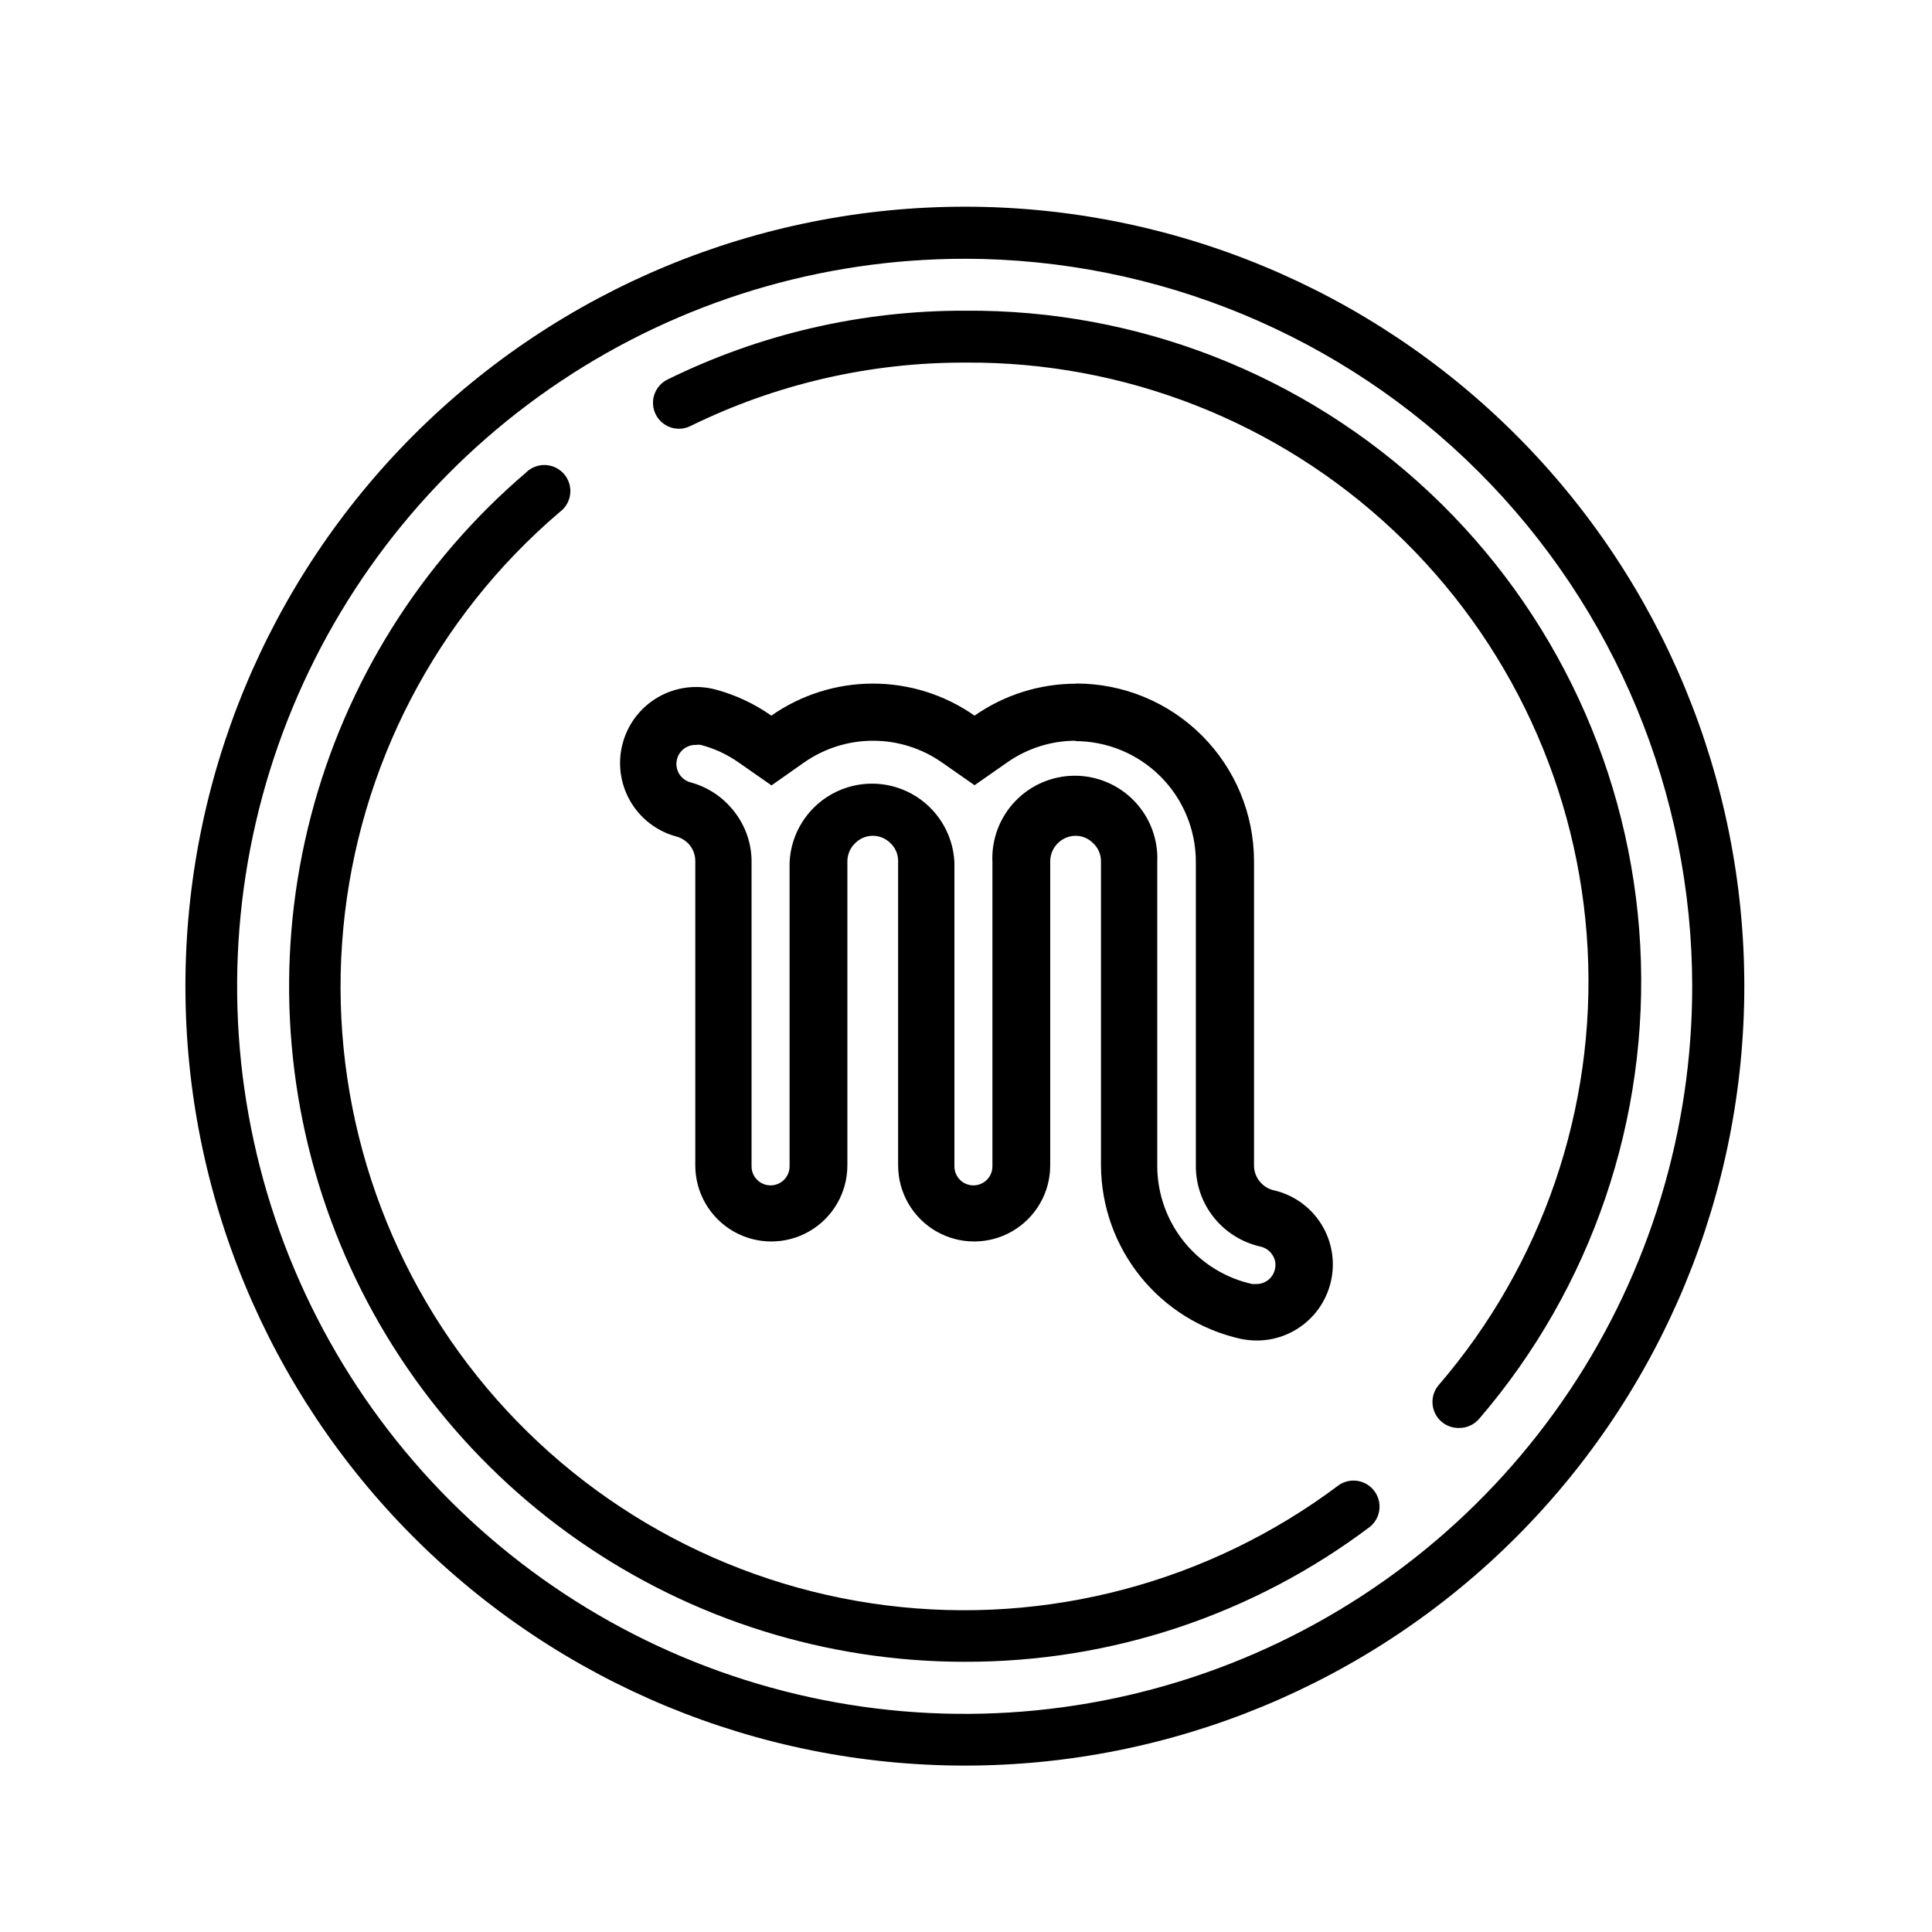
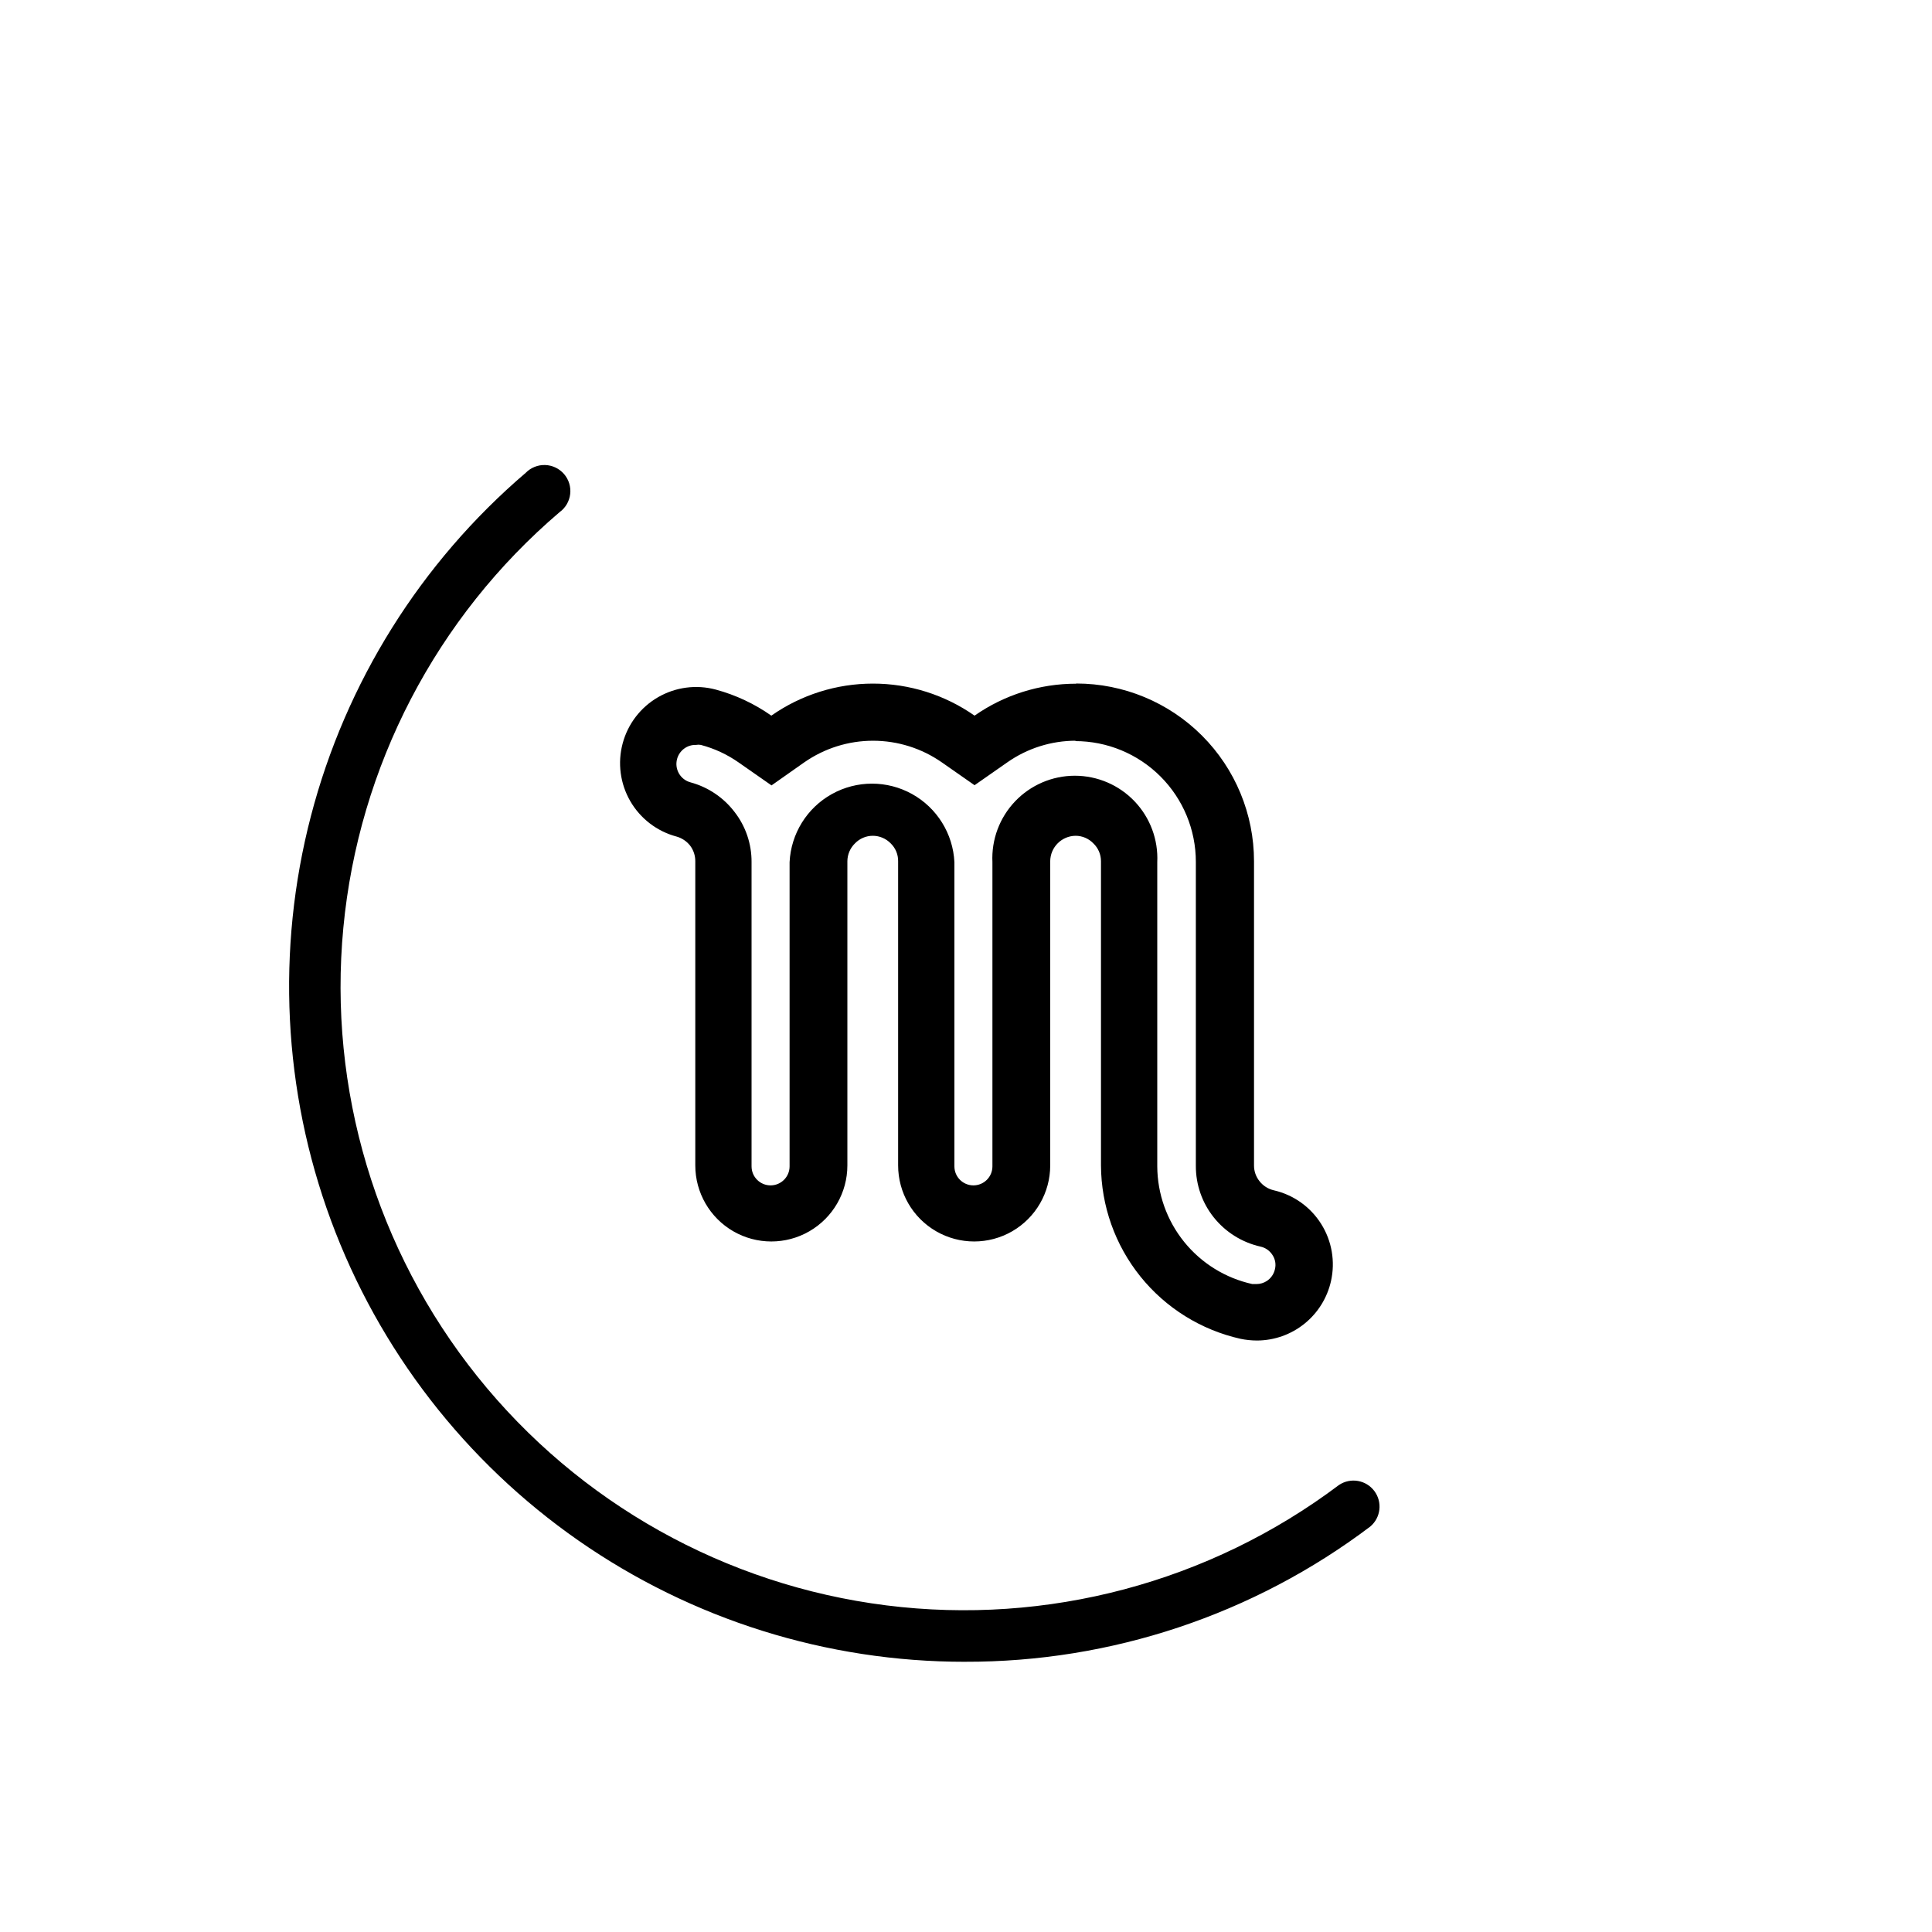
<svg xmlns="http://www.w3.org/2000/svg" fill="#000000" width="800px" height="800px" version="1.1" viewBox="144 144 512 512">
  <g>
    <path d="m428.92 340.4c8.484 0 16.621 3.371 22.621 9.371s9.371 14.137 9.371 22.621v80.609c-0.012 4.941 1.656 9.738 4.734 13.602 3.129 3.922 7.5 6.66 12.395 7.758 1.312 0.289 2.453 1.086 3.172 2.219 0.742 1.109 0.98 2.484 0.656 3.777-0.285 1.285-1.062 2.406-2.164 3.125-0.797 0.516-1.723 0.793-2.672 0.805h-1.16c-7.113-1.566-13.484-5.508-18.062-11.176s-7.09-12.723-7.125-20.008v-80.609c0.285-5.977-1.887-11.809-6.016-16.137-4.125-4.328-9.844-6.781-15.828-6.781-5.981 0-11.699 2.453-15.824 6.781-4.129 4.328-6.301 10.16-6.016 16.137v80.609c0 2.781-2.254 5.035-5.035 5.035-2.785 0-5.039-2.254-5.039-5.035v-80.609c-0.363-7.555-4.606-14.387-11.211-18.062-6.609-3.676-14.648-3.676-21.258 0-6.609 3.676-10.848 10.508-11.211 18.062v80.609c0 2.781-2.258 5.035-5.039 5.035s-5.039-2.254-5.039-5.035v-80.609c0.039-4.836-1.559-9.543-4.535-13.352-2.914-3.809-7.004-6.555-11.637-7.809-2.68-0.715-4.281-3.465-3.578-6.148 0.59-2.281 2.684-3.852 5.039-3.777 0.418-0.078 0.844-0.078 1.262 0 3.609 0.949 7.019 2.535 10.074 4.684l8.664 6.047 8.664-6.098h0.004c5.348-3.734 11.715-5.738 18.238-5.738 6.523 0 12.891 2.004 18.238 5.738l8.664 6.047 8.664-6.047c5.34-3.75 11.711-5.758 18.238-5.742m0-15.113c-9.621-0.004-19.016 2.953-26.902 8.465-7.894-5.527-17.293-8.492-26.93-8.492-9.633 0-19.035 2.965-26.926 8.492-4.465-3.141-9.445-5.477-14.715-6.902-5.164-1.387-10.664-0.66-15.297 2.012-4.629 2.676-8.008 7.078-9.387 12.246-1.387 5.164-0.66 10.664 2.012 15.297 2.676 4.629 7.078 8.008 12.246 9.387 1.438 0.398 2.707 1.246 3.625 2.418 0.898 1.191 1.375 2.644 1.363 4.133v80.609c0 7.199 3.84 13.852 10.074 17.453 6.234 3.602 13.918 3.602 20.152 0 6.234-3.602 10.078-10.254 10.078-17.453v-80.609c0.008-1.785 0.734-3.492 2.012-4.734 1.238-1.289 2.949-2.019 4.738-2.016 1.785 0.008 3.492 0.734 4.734 2.016 1.281 1.238 1.992 2.953 1.965 4.734v80.609c0 7.199 3.844 13.852 10.078 17.453 6.234 3.602 13.918 3.602 20.152 0 6.234-3.602 10.074-10.254 10.074-17.453v-80.609c0.027-3.699 3.004-6.695 6.703-6.75 1.785-0.004 3.496 0.727 4.734 2.016 1.293 1.234 2.023 2.945 2.016 4.734v80.609c0.051 10.715 3.734 21.094 10.453 29.441 6.719 8.348 16.07 14.168 26.527 16.508 1.441 0.301 2.91 0.449 4.383 0.453 4.57-0.016 9-1.586 12.559-4.453 3.562-2.863 6.043-6.856 7.039-11.316 1.16-5.191 0.223-10.629-2.609-15.129-2.828-4.504-7.324-7.703-12.504-8.902-1.52-0.34-2.875-1.195-3.832-2.418-0.953-1.184-1.469-2.664-1.461-4.184v-80.609c0-12.492-4.961-24.477-13.797-33.309-8.832-8.836-20.816-13.797-33.309-13.797z" />
-     <path d="m399.7 611.9c-54.781 0-107.32-21.766-146.06-60.504-38.738-38.734-60.504-91.277-60.504-146.06 0-54.785 21.766-107.32 60.504-146.06 38.734-38.738 91.277-60.5 146.06-60.5 54.785 0 107.32 21.762 146.06 60.5 38.738 38.738 60.5 91.277 60.5 146.06 0 54.781-21.762 107.32-60.5 146.06-38.738 38.738-91.277 60.504-146.06 60.504zm0-399.32c-38.137-0.012-75.422 11.289-107.14 32.473-31.715 21.184-56.434 51.293-71.035 86.527-14.598 35.234-18.422 74.004-10.984 111.41s25.805 71.766 52.77 98.734c26.969 26.965 61.328 45.332 98.734 52.77s76.176 3.613 111.41-10.984c35.234-14.602 65.344-39.32 86.527-71.035 21.184-31.715 32.484-69 32.473-107.14-0.066-51.102-20.395-100.09-56.531-136.23-36.133-36.137-85.125-56.465-136.23-56.531z" />
-     <path d="m530.48 522.43c-2.66-0.02-5.078-1.562-6.207-3.973s-0.773-5.258 0.918-7.312c27.578-31.996 41.746-73.398 39.551-115.58-2.191-42.184-20.578-81.895-51.328-110.86-30.746-28.961-71.484-44.945-113.72-44.613-25.219-0.055-50.113 5.703-72.75 16.828-3.406 1.668-7.523 0.258-9.195-3.148-1.668-3.41-0.258-7.527 3.152-9.195 24.508-12.07 51.473-18.312 78.793-18.238 45.766-0.371 89.91 16.914 123.25 48.27 33.34 31.352 53.305 74.352 55.742 120.05s-12.84 90.578-42.656 125.3c-1.371 1.625-3.414 2.535-5.543 2.469z" />
    <path d="m399.7 584.39c-36.602 0.016-72.332-11.191-102.37-32.105-30.039-20.918-52.945-50.543-65.629-84.879-12.68-34.336-14.531-71.734-5.301-107.16 9.227-35.422 29.094-67.164 56.922-90.945 1.352-1.379 3.223-2.129 5.152-2.066 1.934 0.062 3.75 0.934 5.012 2.398 1.258 1.465 1.848 3.394 1.617 5.312-0.227 1.918-1.246 3.656-2.812 4.785-32.691 27.867-53.242 67.371-57.301 110.13-4.062 42.766 8.688 85.426 35.547 118.95 26.859 33.523 65.719 55.27 108.34 60.629 42.617 5.359 85.648-6.086 119.98-31.91 3.047-2.035 7.156-1.332 9.355 1.602 2.199 2.938 1.719 7.078-1.094 9.43-30.934 23.348-68.66 35.93-107.41 35.824z" />
  </g>
</svg>